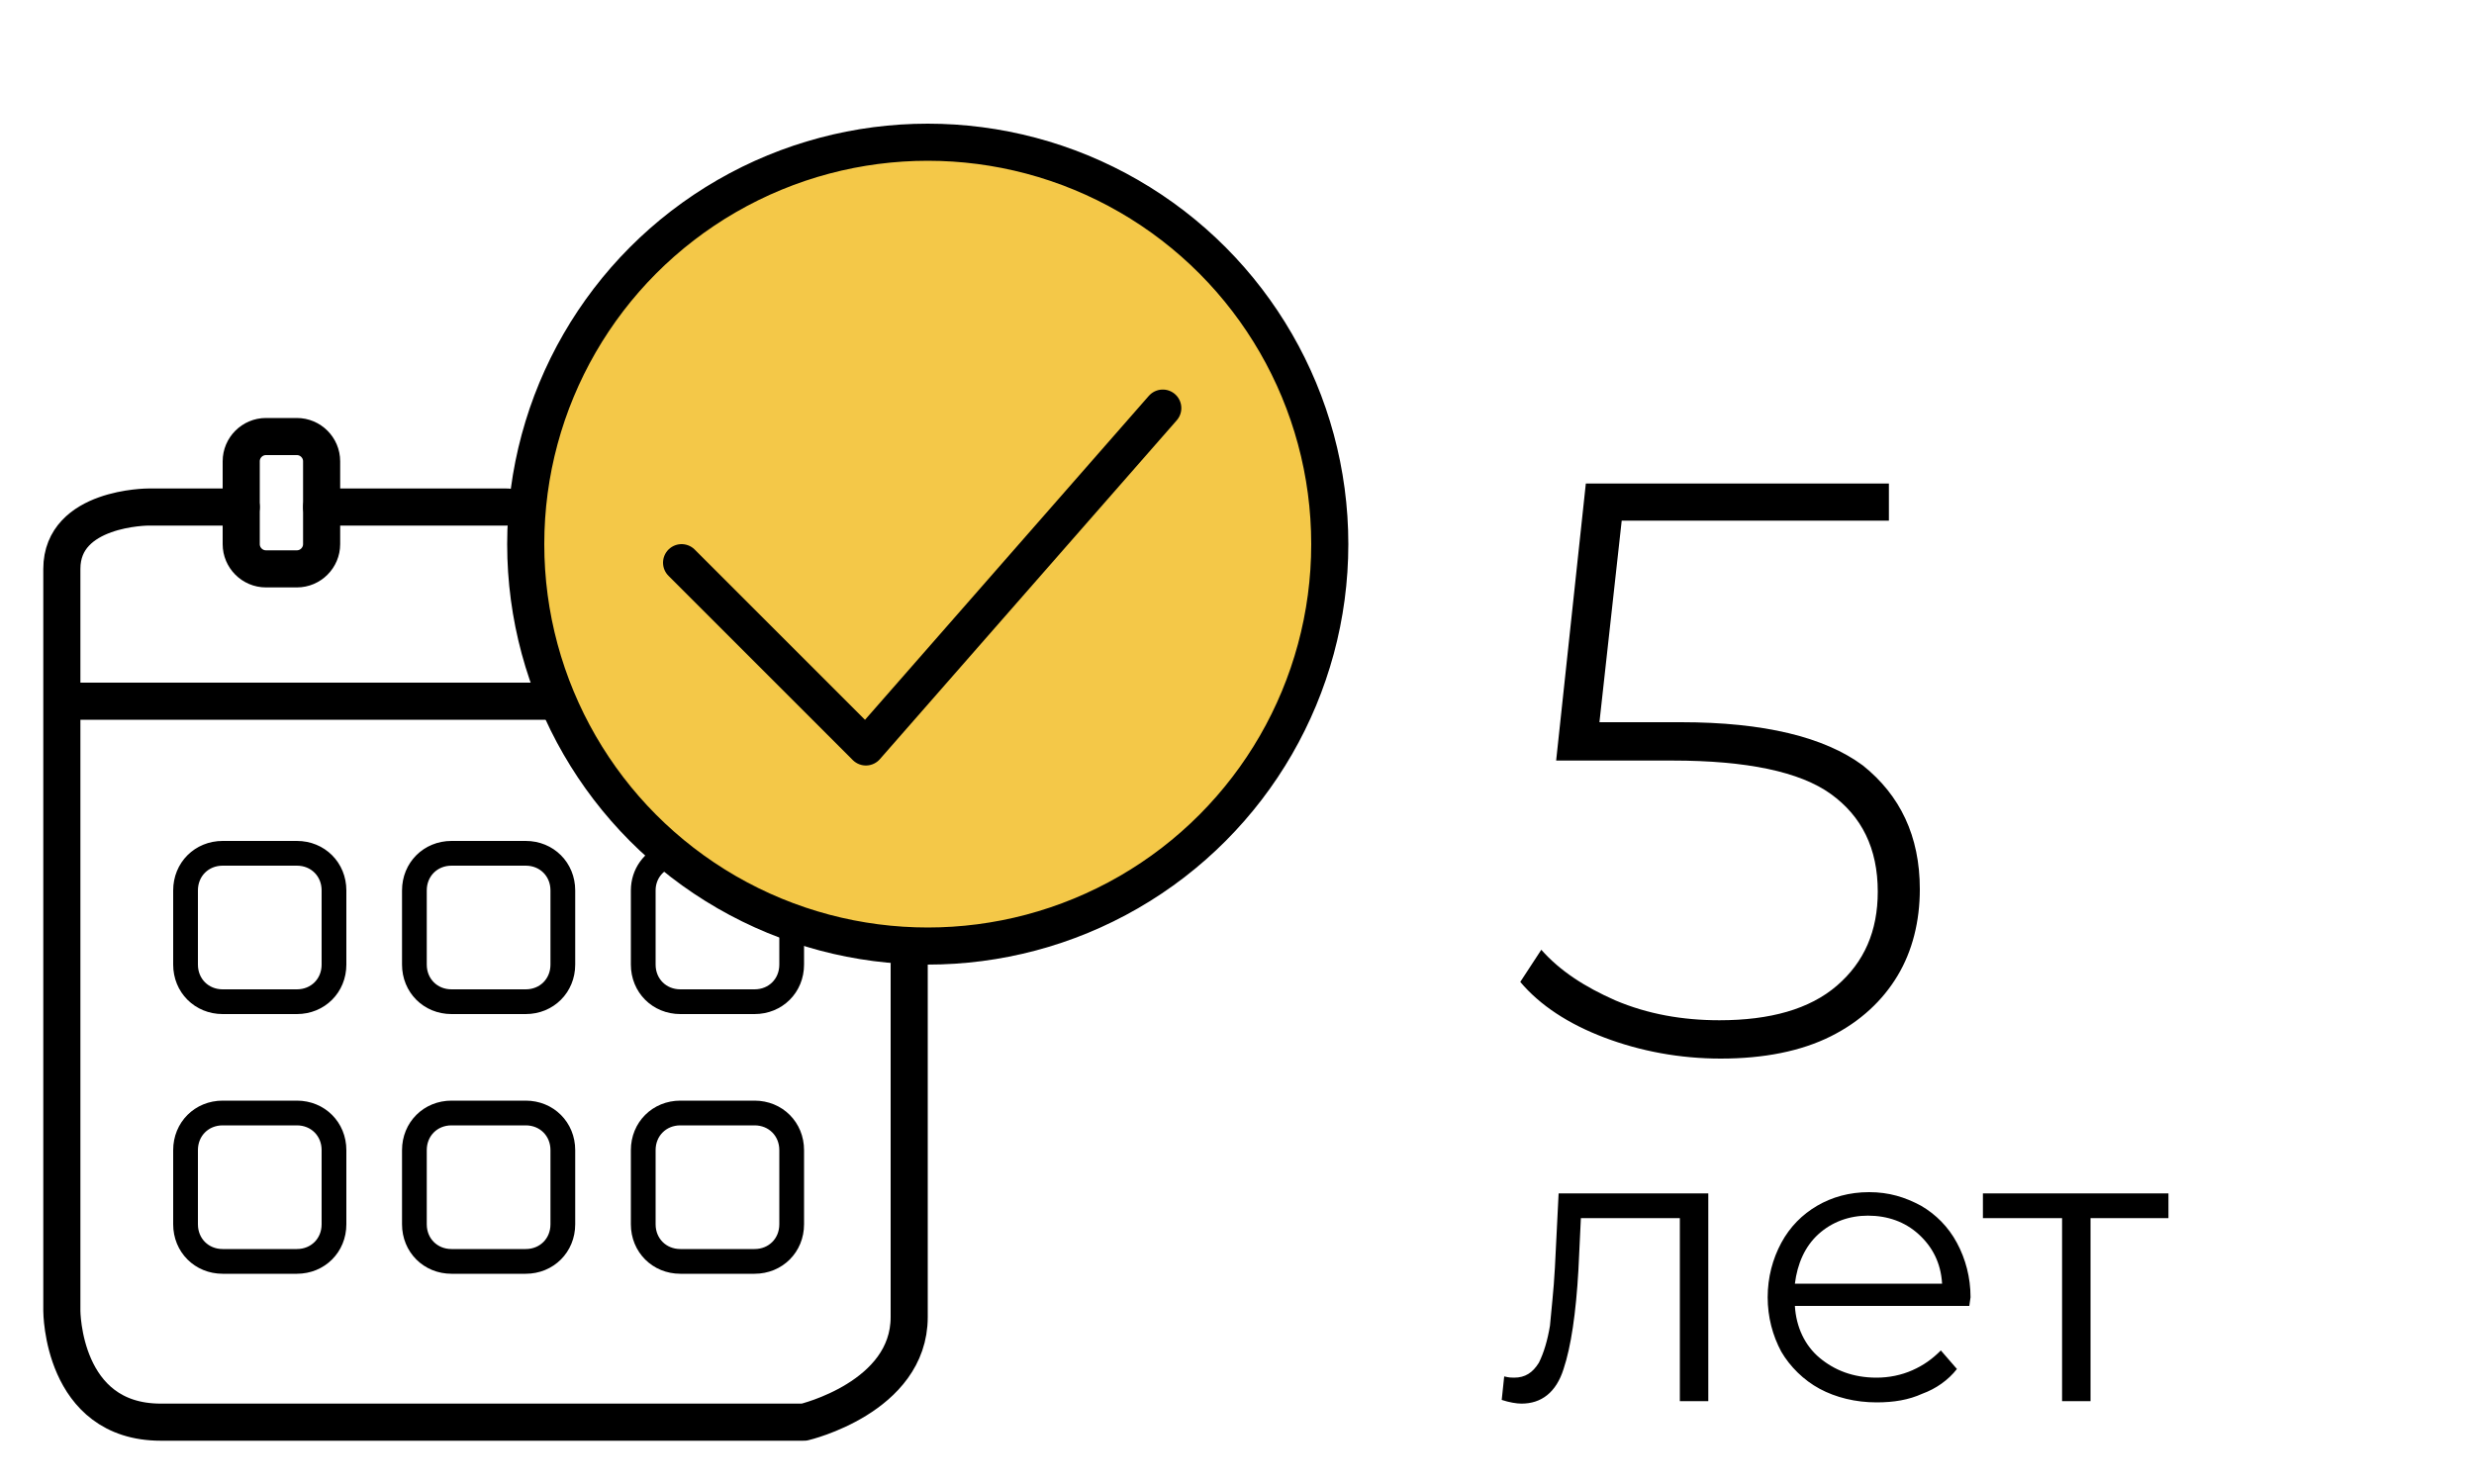
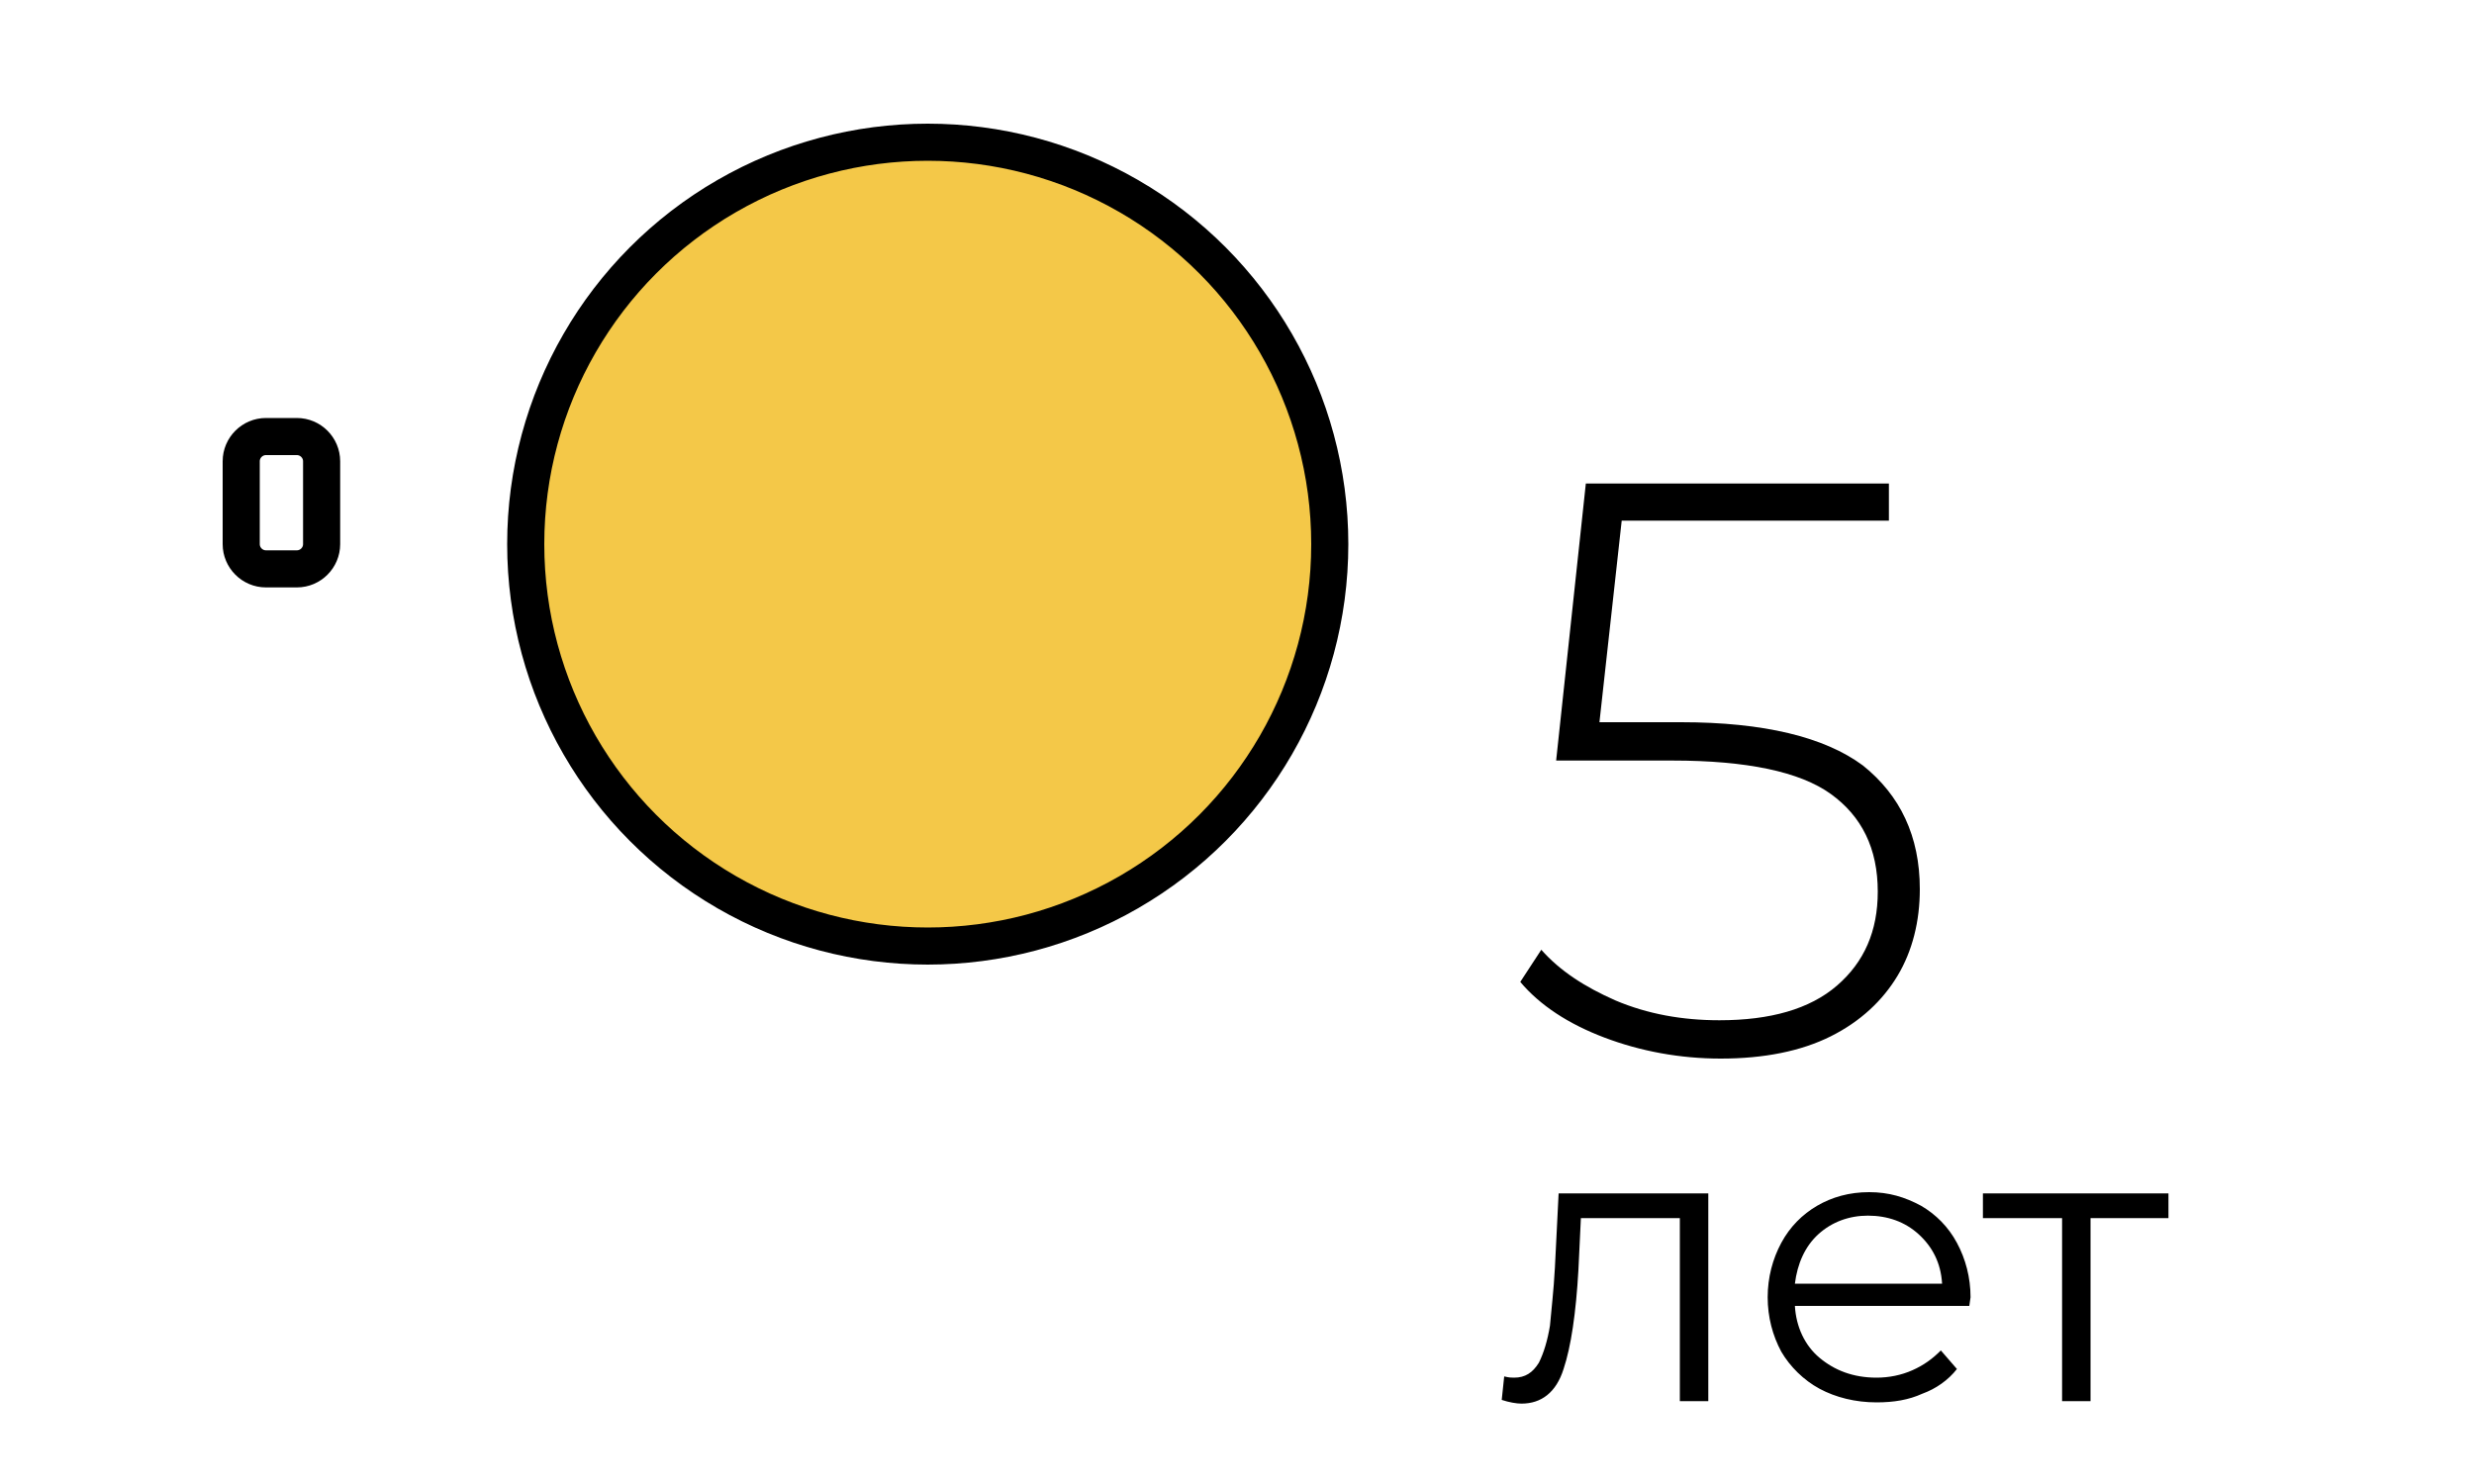
<svg xmlns="http://www.w3.org/2000/svg" width="200" height="120">
  <style>.st0,.st1{fill:none;stroke:#000;stroke-width:3;stroke-linecap:round;stroke-linejoin:round;stroke-miterlimit:10}.st1{stroke-width:2}</style>
  <path d="M150.6 61.9c3 2.4 4.6 5.7 4.6 10 0 2.6-.6 5-1.8 7s-3 3.7-5.4 4.9c-2.4 1.2-5.4 1.8-8.9 1.8-3.3 0-6.5-.6-9.4-1.7-2.9-1.1-5.2-2.6-6.8-4.5l1.7-2.6c1.5 1.7 3.5 3 6 4.1 2.6 1.1 5.4 1.6 8.4 1.6 4.1 0 7.3-.9 9.5-2.8s3.3-4.4 3.3-7.6c0-3.5-1.3-6.1-3.8-7.9-2.5-1.8-6.8-2.7-12.8-2.7h-9.4l2.4-22.4h24.5v3h-21.6l-1.8 16.3h6.6c6.7 0 11.6 1.2 14.7 3.5zM138.1 96.5v16.8h-2.3V98.5h-8l-.2 4.2c-.2 3.5-.6 6.2-1.2 8-.6 1.9-1.8 2.8-3.4 2.8-.4 0-1-.1-1.6-.3l.2-1.9c.4.1.6.1.8.1.9 0 1.5-.4 2-1.2.4-.8.7-1.8.9-3 .1-1.2.3-2.8.4-4.7l.3-6h12.1zM159.2 105.6h-14.1c.1 1.7.8 3.2 2 4.2s2.7 1.6 4.6 1.6c1 0 2-.2 2.9-.6.9-.4 1.6-.9 2.3-1.6l1.3 1.5c-.7.9-1.7 1.6-2.8 2-1.1.5-2.3.7-3.7.7-1.7 0-3.3-.4-4.6-1.1-1.3-.7-2.4-1.8-3.1-3-.7-1.3-1.1-2.8-1.1-4.4s.4-3.1 1.1-4.4c.7-1.3 1.7-2.3 2.9-3 1.2-.7 2.6-1.1 4.2-1.1s2.9.4 4.2 1.1c1.2.7 2.2 1.7 2.9 3 .7 1.3 1.1 2.8 1.1 4.4l-.1.7zM147 99.8c-1.1 1-1.7 2.4-1.9 4H157c-.1-1.7-.8-3-1.9-4-1.1-1-2.5-1.5-4.1-1.5-1.5 0-2.9.5-4 1.5zM175.3 98.5H169v14.8h-2.3V98.5h-6.4v-2h15v2z" />
  <path d="M24 46h-2.5c-1.1 0-2-.9-2-2v-6.7c0-1.1.9-2 2-2H24c1.1 0 2 .9 2 2V44c0 1.1-.9 2-2 2z" class="st0" />
-   <path d="M24 81h-6c-1.7 0-3-1.3-3-3v-6c0-1.7 1.3-3 3-3h6c1.7 0 3 1.3 3 3v6c0 1.7-1.3 3-3 3zM42.5 81h-6c-1.7 0-3-1.3-3-3v-6c0-1.7 1.3-3 3-3h6c1.7 0 3 1.3 3 3v6c0 1.7-1.3 3-3 3zM64 74.8V78c0 1.7-1.3 3-3 3h-6c-1.7 0-3-1.3-3-3v-6c0-1.3.8-2.4 2-2.8M24 102h-6c-1.7 0-3-1.3-3-3v-6c0-1.7 1.3-3 3-3h6c1.7 0 3 1.3 3 3v6c0 1.7-1.3 3-3 3zM42.5 102h-6c-1.7 0-3-1.3-3-3v-6c0-1.7 1.3-3 3-3h6c1.7 0 3 1.3 3 3v6c0 1.7-1.3 3-3 3zM61 102h-6c-1.7 0-3-1.3-3-3v-6c0-1.7 1.3-3 3-3h6c1.7 0 3 1.3 3 3v6c0 1.7-1.3 3-3 3z" class="st1" />
-   <path d="M41 41H26M19.5 41H12s-7 0-7 5v60s0 9 8 9h52s8.5-2 8.5-8.5V78M5 56.7h39.5" class="st0" />
  <circle cx="75" cy="44" r="32.5" fill="#f4c848" stroke="#000" stroke-linecap="round" stroke-linejoin="round" stroke-miterlimit="10" stroke-width="3" />
-   <path d="M55.1 45.5L70 60.4 94 33" class="st0" />
</svg>